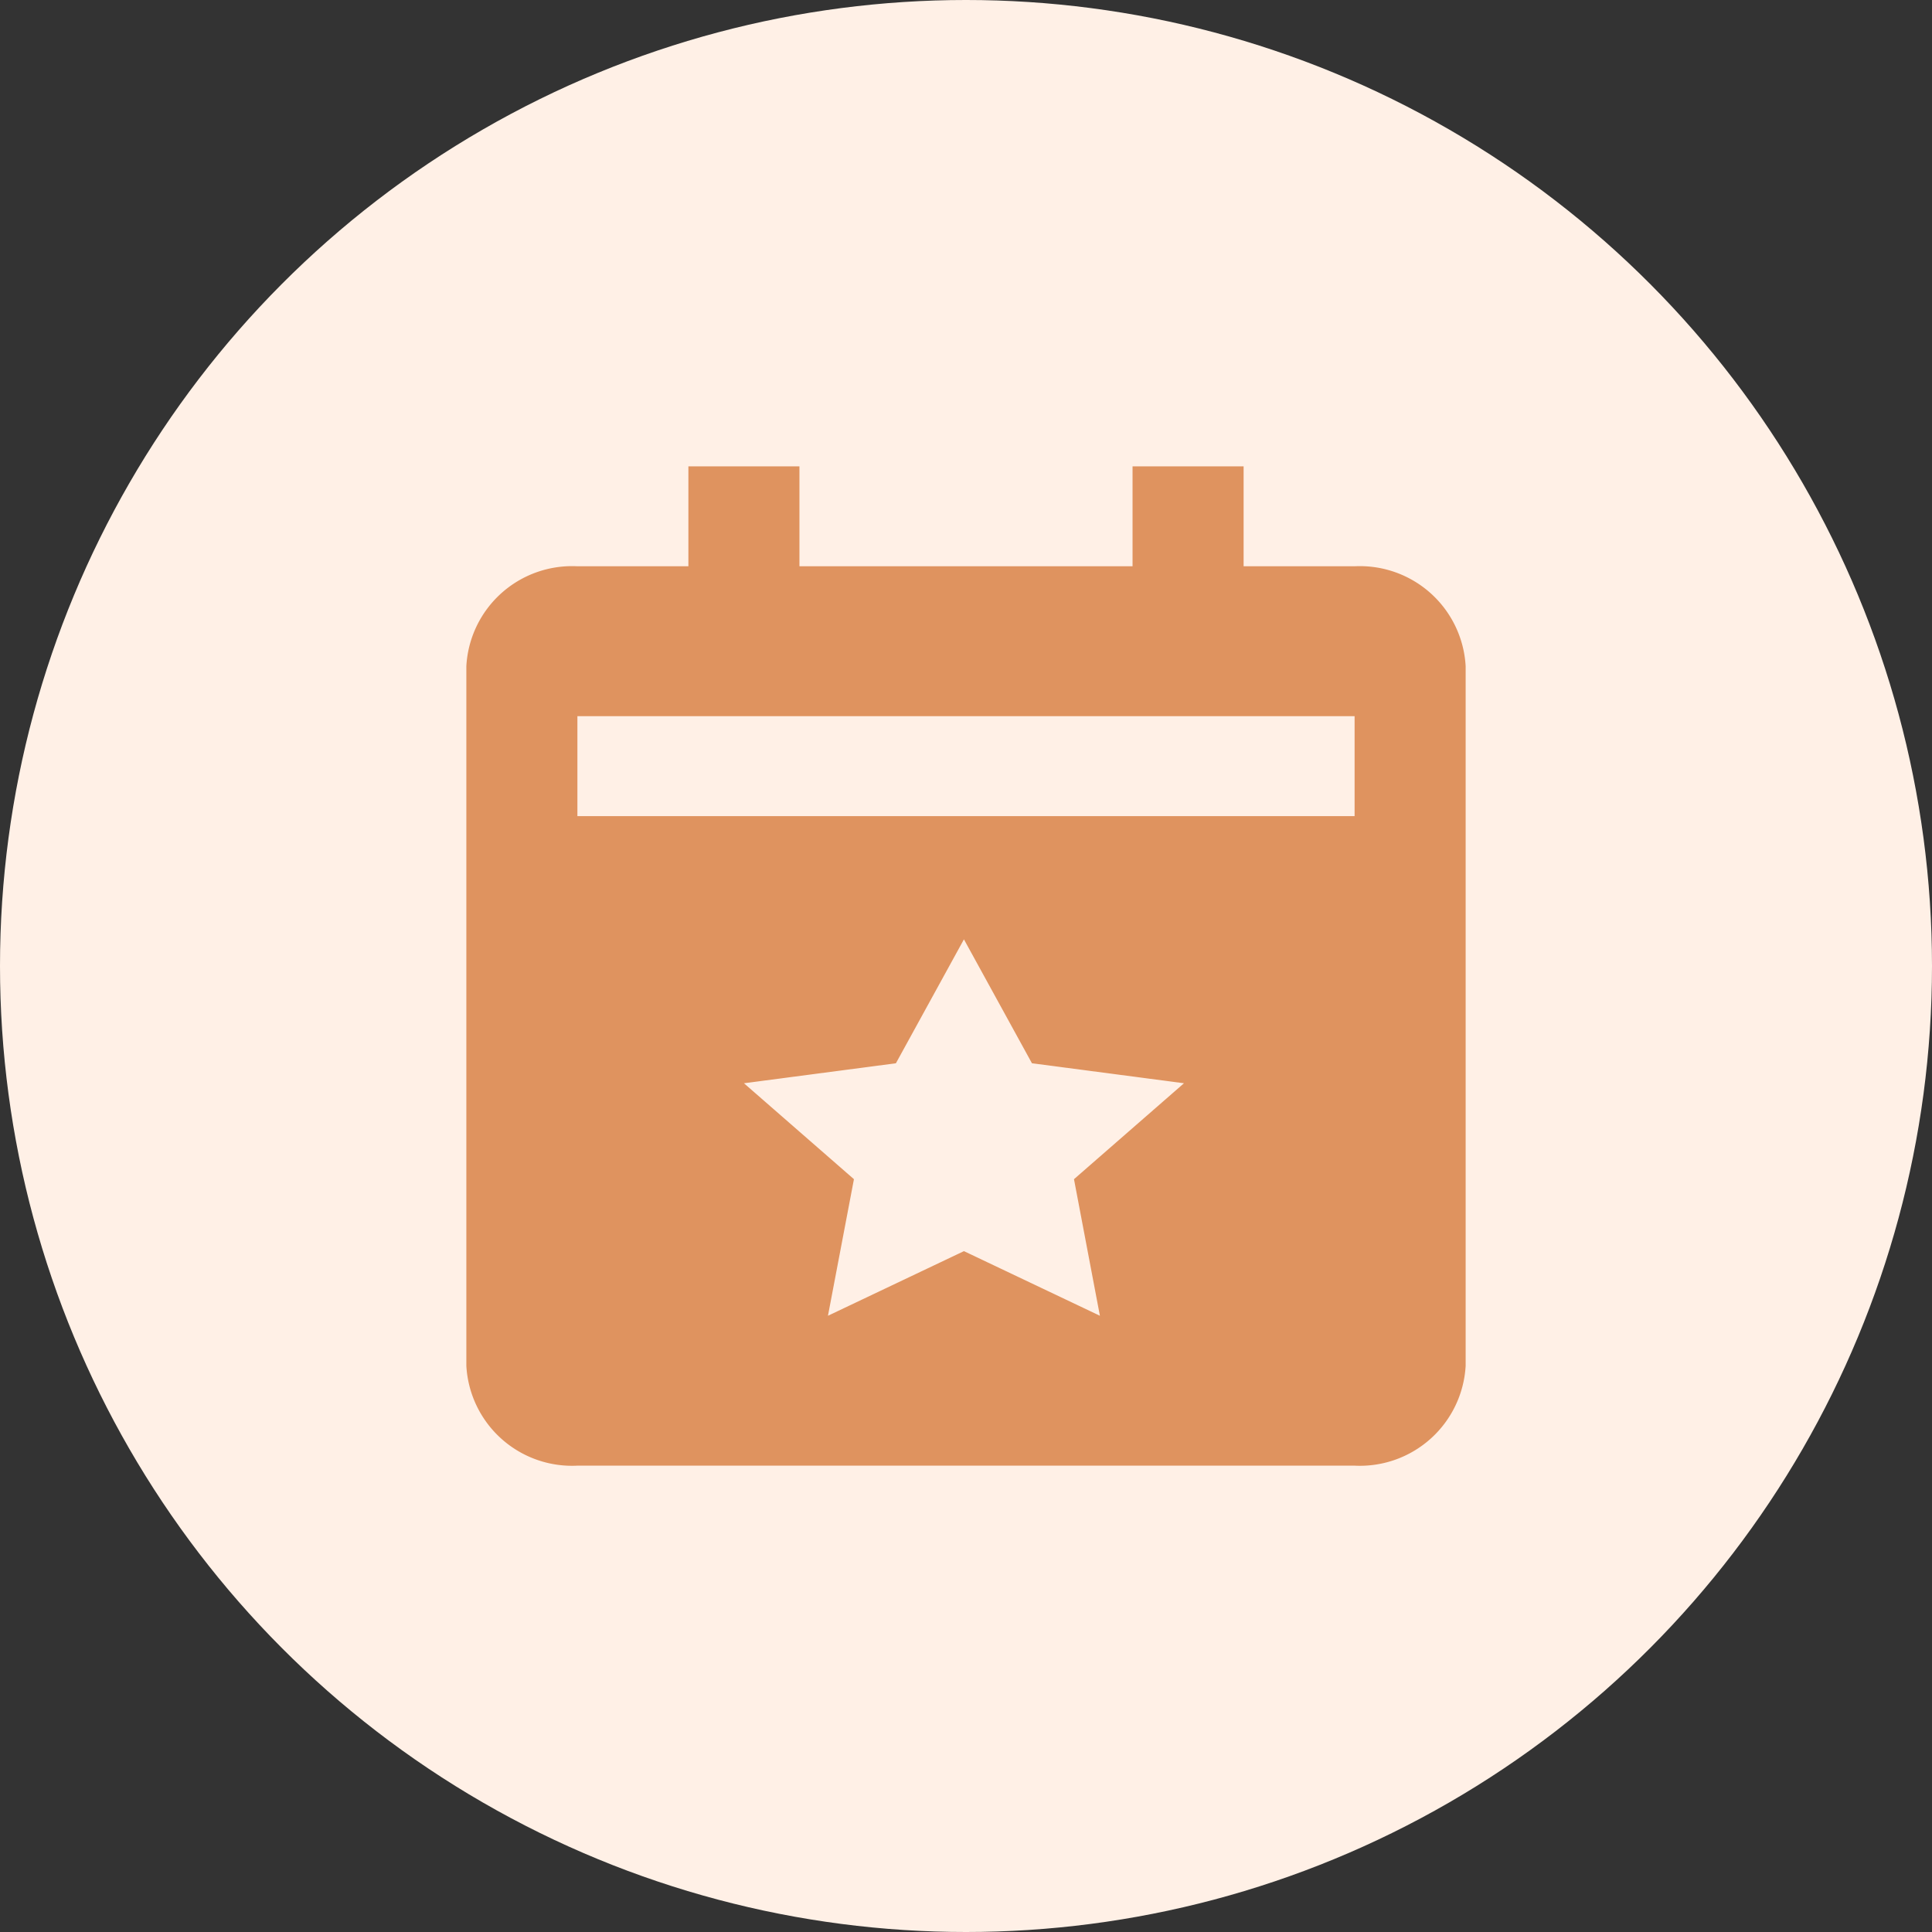
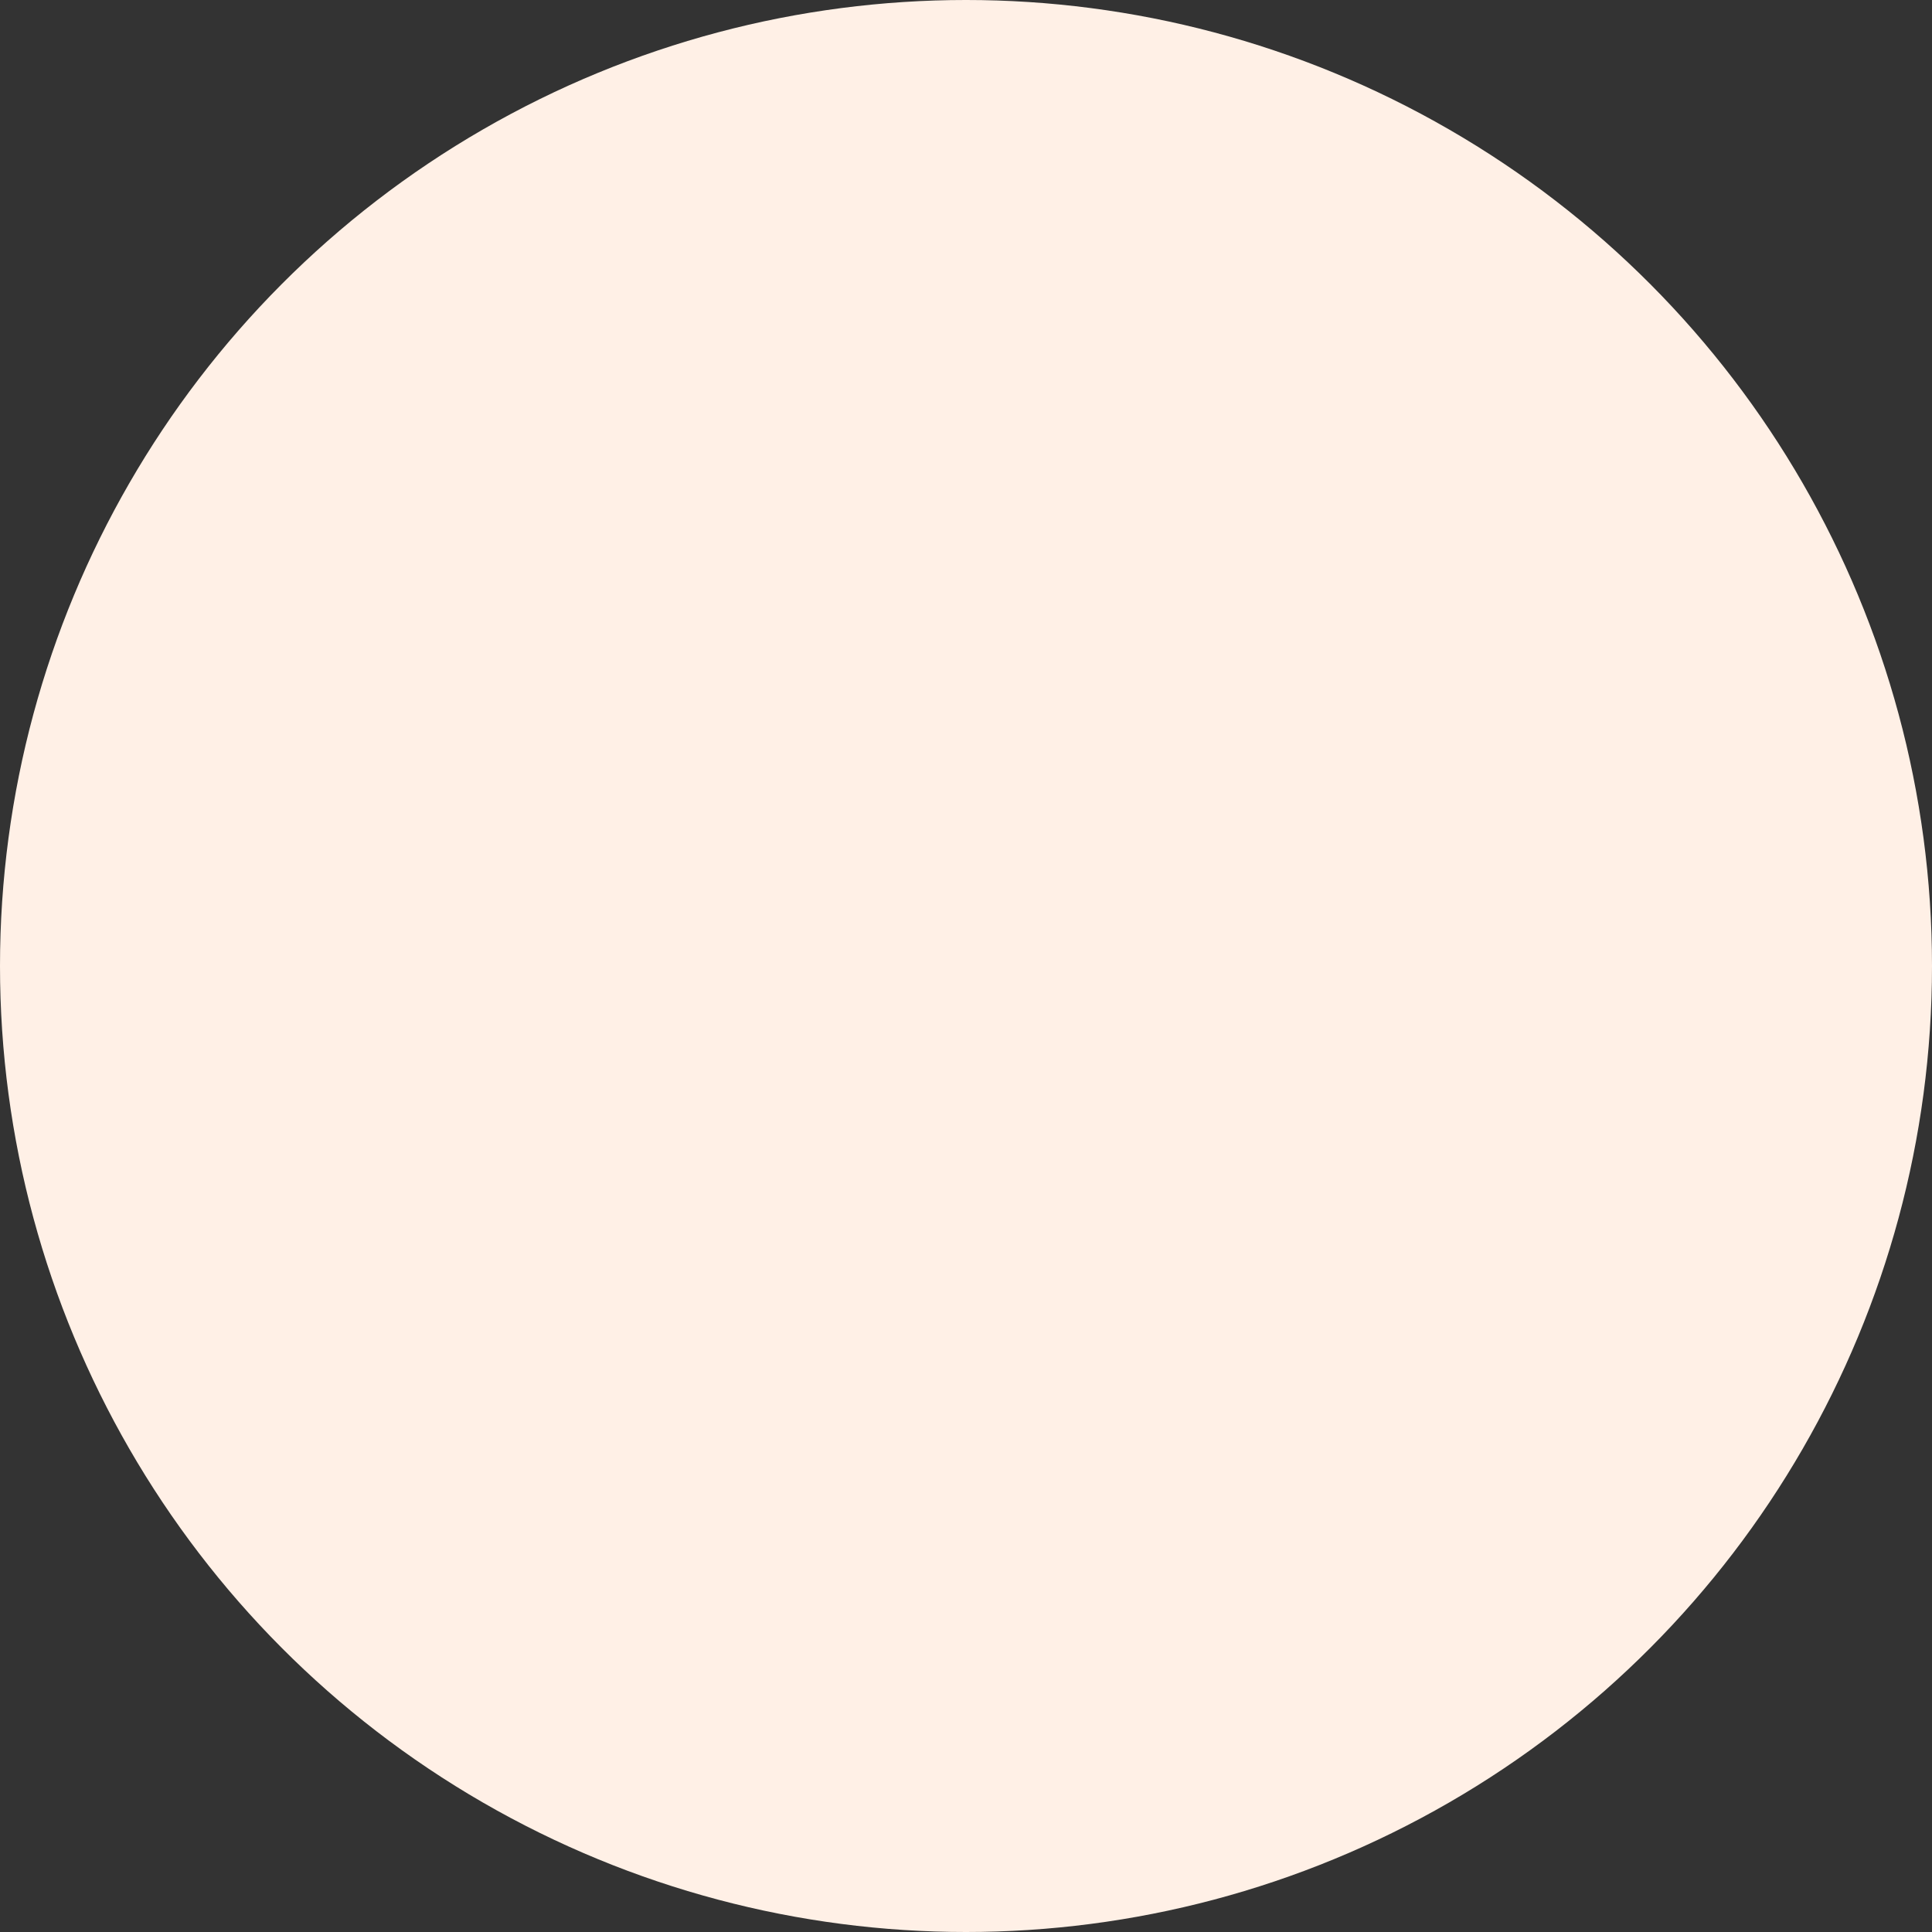
<svg xmlns="http://www.w3.org/2000/svg" width="29" height="29" viewBox="0 0 29 29">
  <rect x="0" y="0" width="29" height="29" fill="#333333" stroke="none" />
  <g id="Group_7050" data-name="Group 7050" transform="translate(158 -2123)">
    <circle id="Ellipse_102" data-name="Ellipse 102" cx="14.5" cy="14.5" r="14.5" transform="translate(-158 2123)" fill="#fff0e6" />
-     <path id="Path_1335" data-name="Path 1335" d="M264.333,2227.5h-1.666V2226H261v1.5h-5V2226h-1.667v1.5h-1.666A1.589,1.589,0,0,0,251,2229v10.5a1.589,1.589,0,0,0,1.667,1.5h11.666a1.59,1.59,0,0,0,1.667-1.5V2229A1.59,1.59,0,0,0,264.333,2227.5Zm-3.823,11.25-2.041-.97-2.041.97.39-2.05-1.651-1.44,2.281-.3,1.021-1.86,1.021,1.86,2.282.3-1.651,1.44Zm3.823-7.5H252.667v-1.5h11.666Z" transform="translate(-402 -96)" fill="#df935f" />
  </g>
</svg>